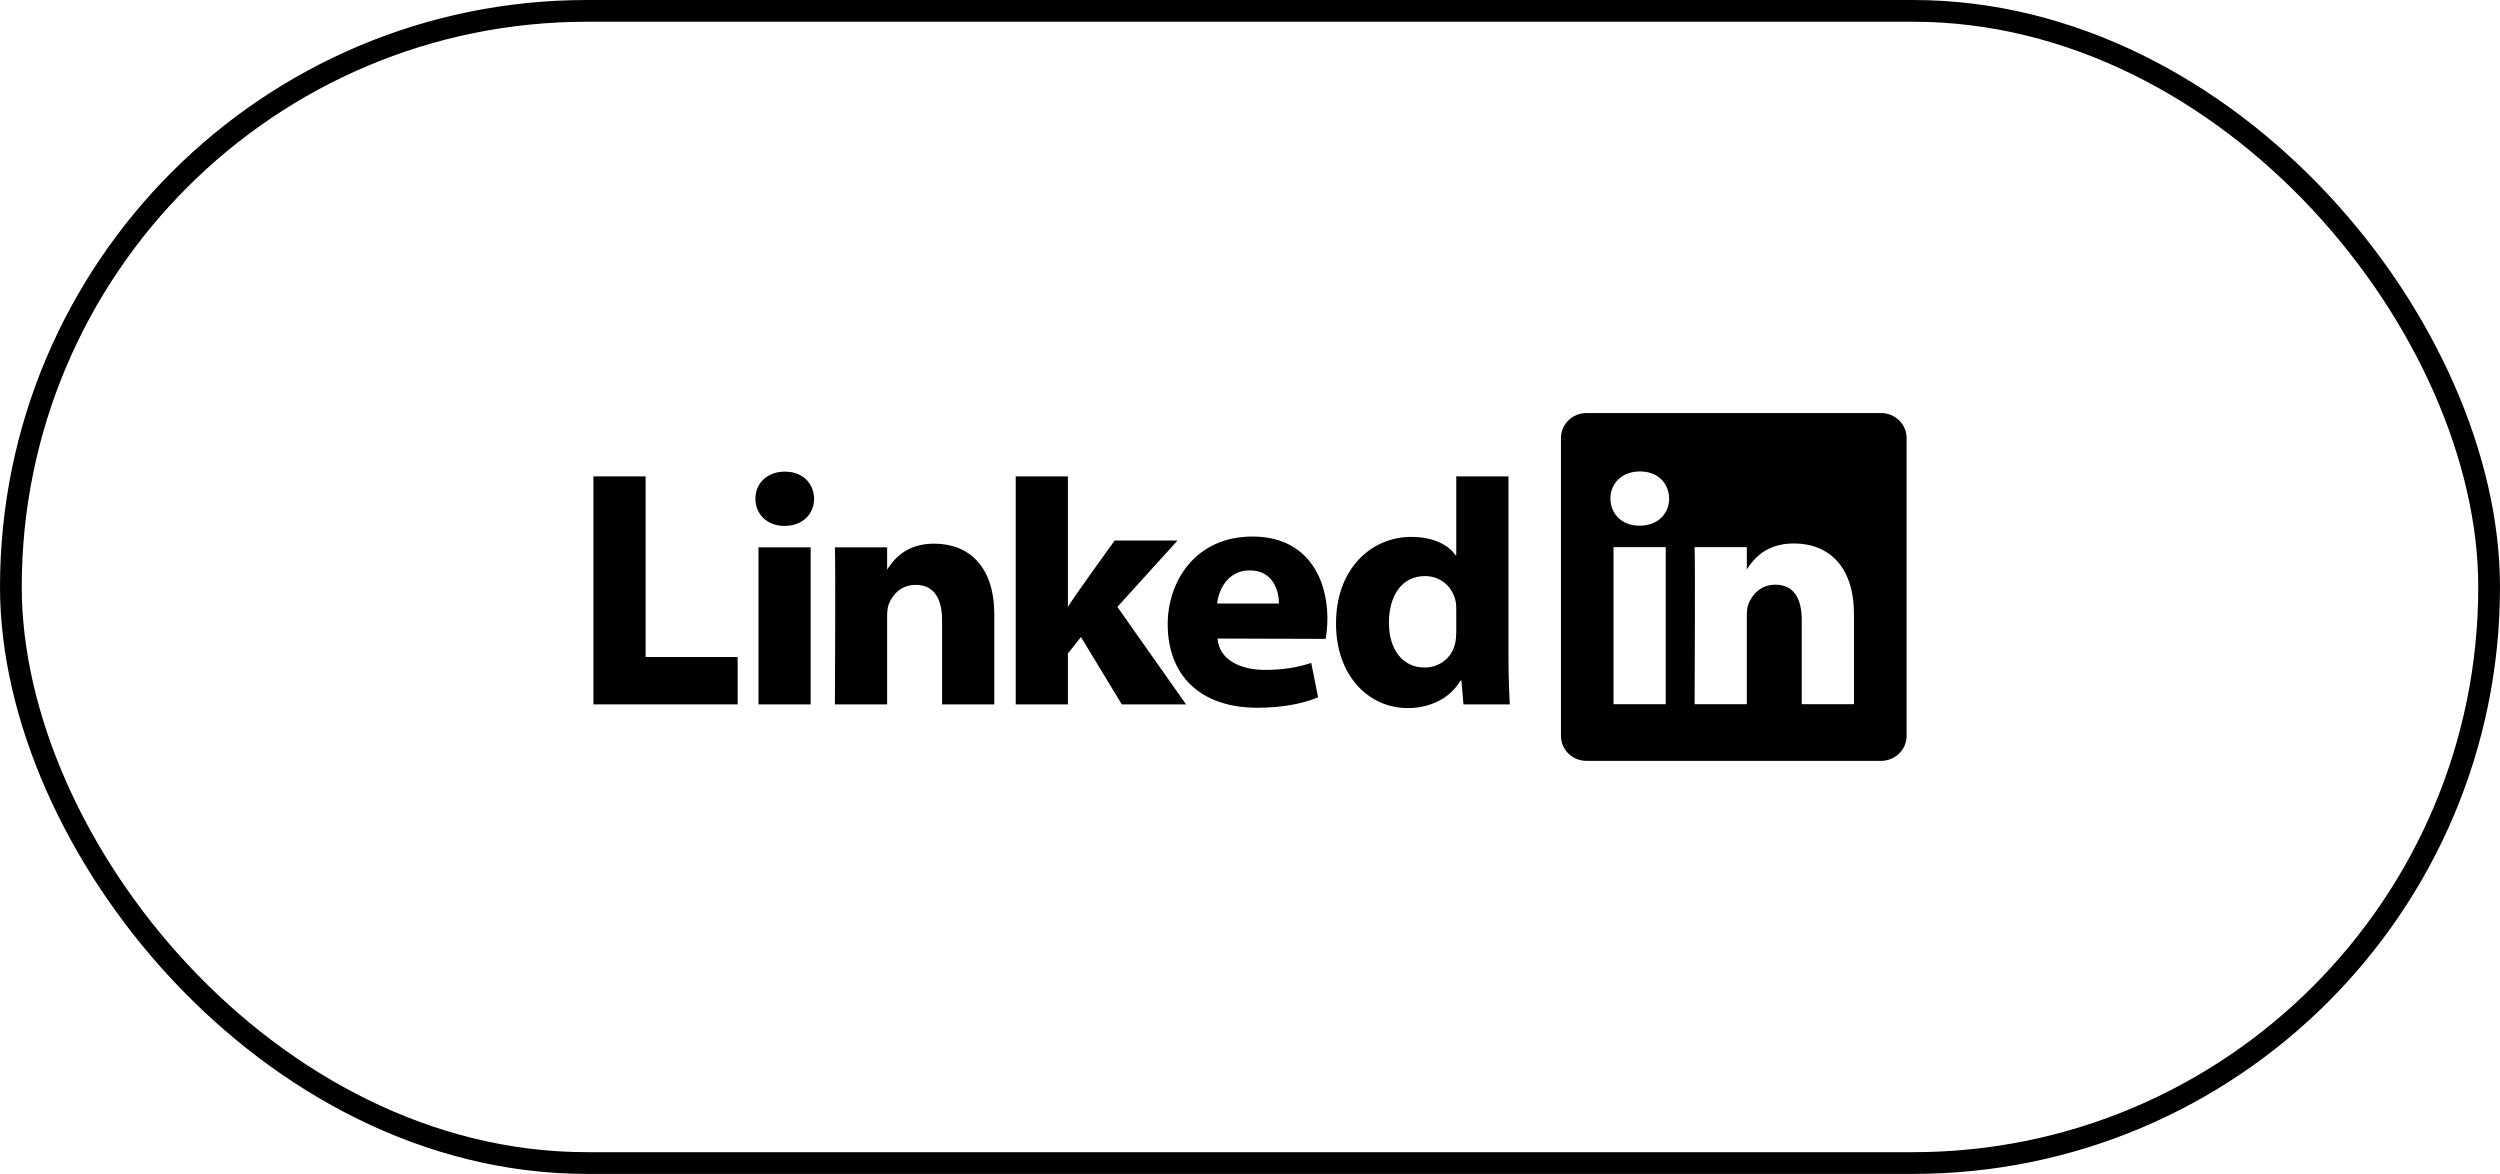
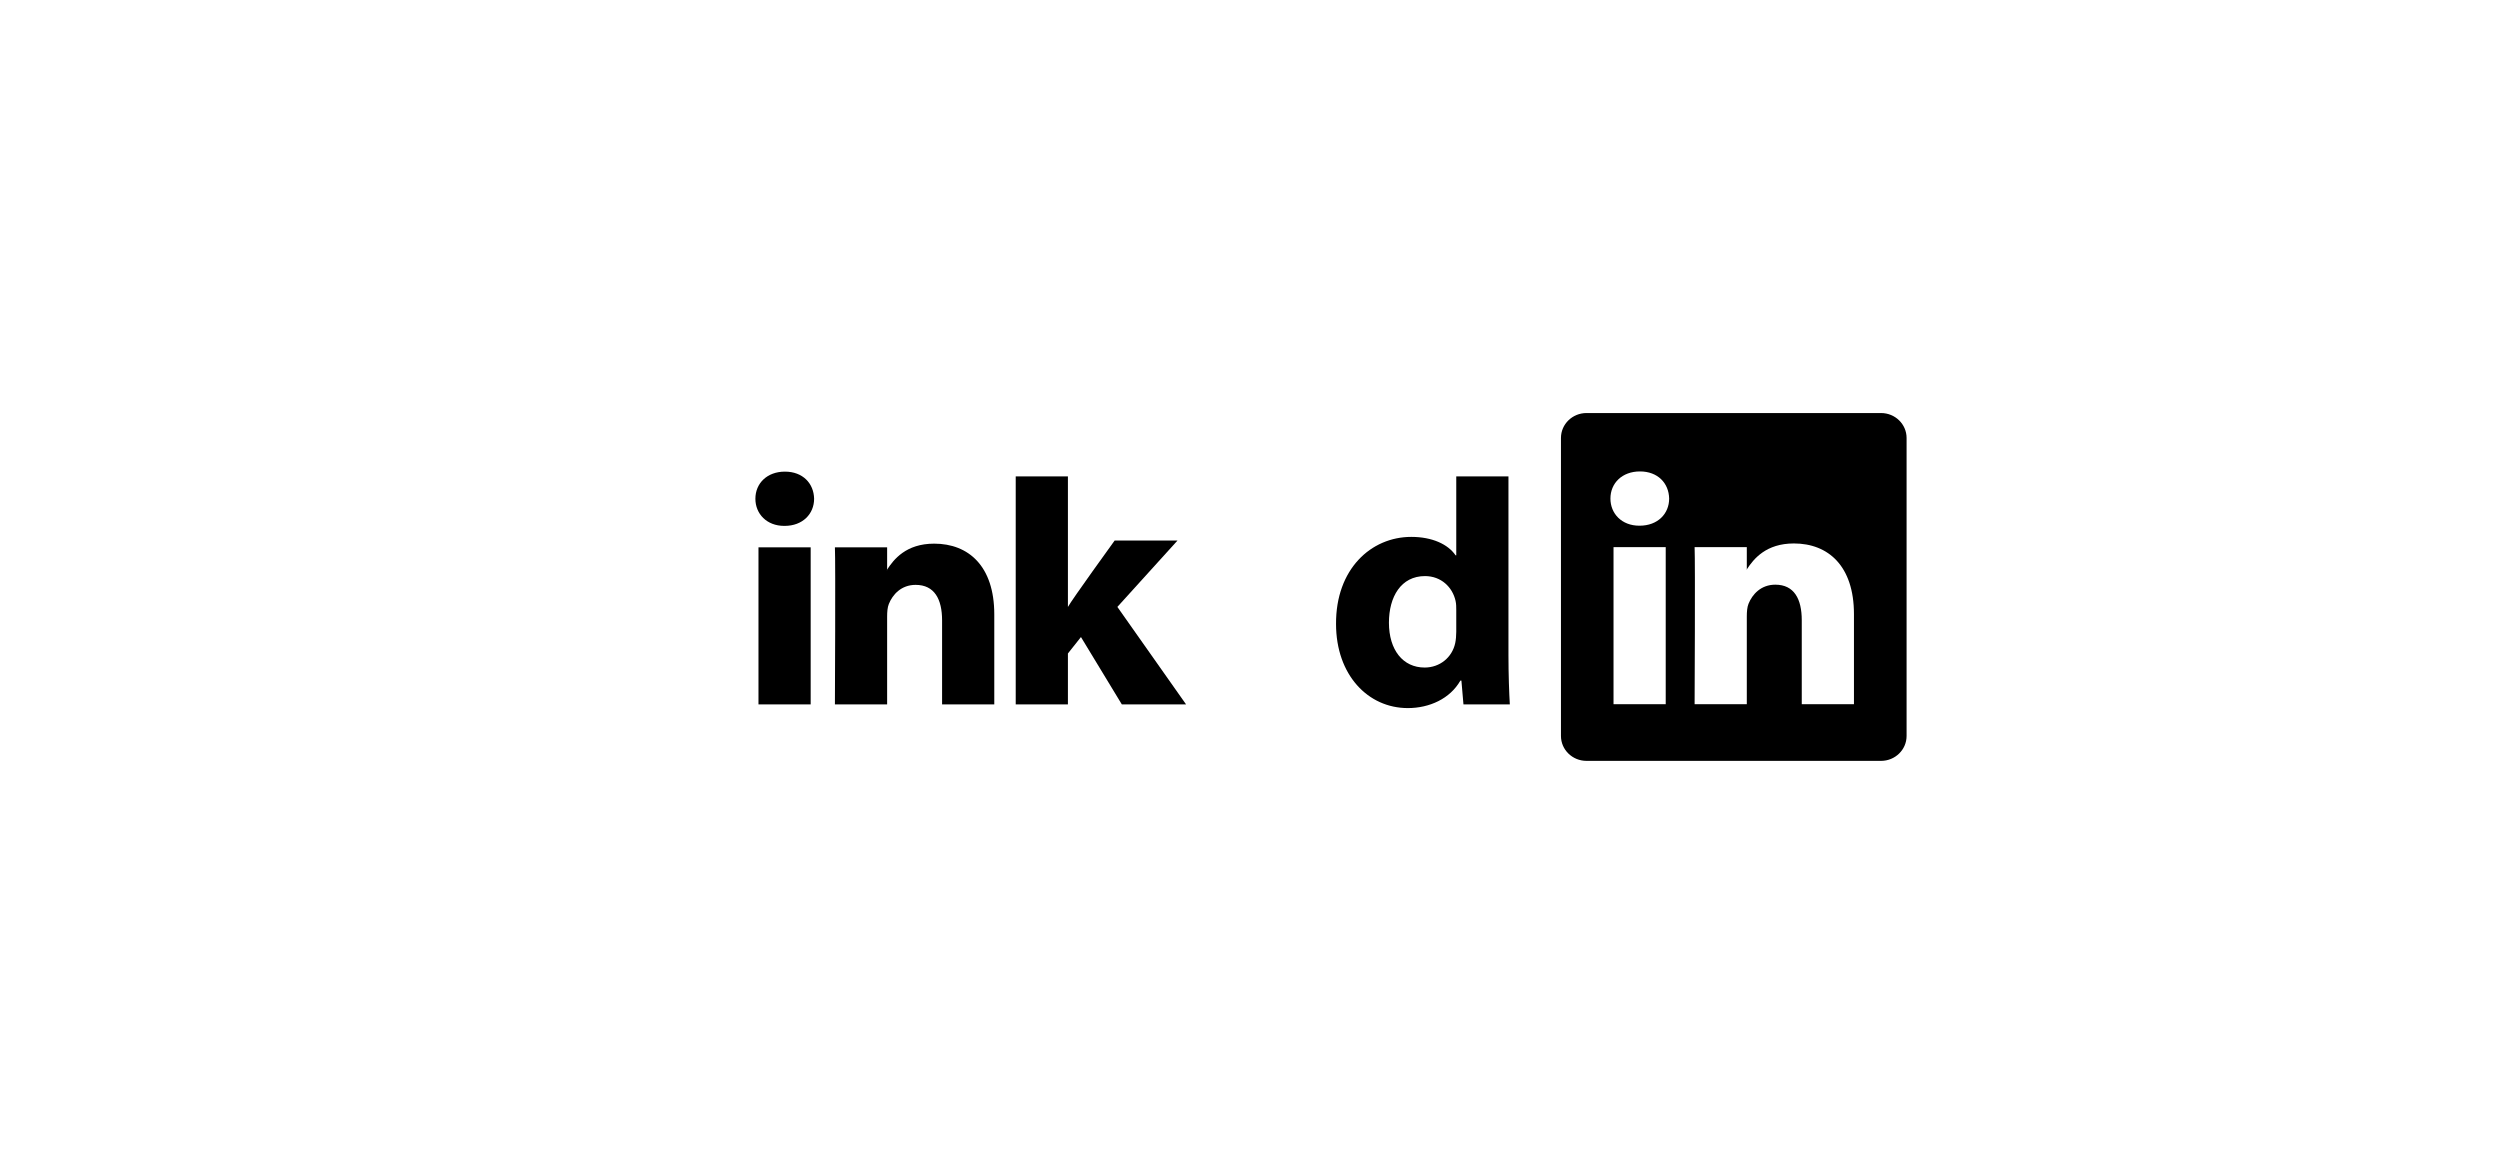
<svg xmlns="http://www.w3.org/2000/svg" width="115" height="54" viewBox="0 0 115 54" fill="none">
-   <rect x="0.5" y="0.5" width="114" height="53" rx="26.5" stroke="#00494D" stroke-opacity="0.1" style="stroke:#00494D;stroke:color(display-p3 0 0.286 0.302);stroke-opacity:0.1;" />
-   <path fill-rule="evenodd" clip-rule="evenodd" d="M27.297 32.402H33.932V30.224H29.698V21.913H27.297V32.402Z" fill="#00494D" style="fill:#00494D;fill:color(display-p3 0 0.286 0.302);fill-opacity:1;" />
  <path fill-rule="evenodd" clip-rule="evenodd" d="M37.291 32.402V25.177H34.89V32.402H37.291ZM36.091 24.191C36.928 24.191 37.449 23.636 37.449 22.943C37.434 22.234 36.928 21.695 36.107 21.695C35.285 21.695 34.748 22.234 34.748 22.943C34.748 23.636 35.269 24.191 36.075 24.191H36.091Z" fill="#00494D" style="fill:#00494D;fill:color(display-p3 0 0.286 0.302);fill-opacity:1;" />
  <path fill-rule="evenodd" clip-rule="evenodd" d="M38.406 32.402H40.808V28.367C40.808 28.152 40.823 27.936 40.887 27.782C41.06 27.35 41.455 26.904 42.119 26.904C42.988 26.904 43.336 27.566 43.336 28.537V32.402H45.737V28.26C45.737 26.04 44.552 25.008 42.972 25.008C41.676 25.008 41.108 25.732 40.792 26.225H40.808V25.177H38.406C38.438 25.855 38.406 32.402 38.406 32.402Z" fill="#00494D" style="fill:#00494D;fill:color(display-p3 0 0.286 0.302);fill-opacity:1;" />
  <path fill-rule="evenodd" clip-rule="evenodd" d="M49.124 21.913H46.723V32.402H49.124V30.06L49.724 29.304L51.604 32.402H54.559L51.399 27.918L54.164 24.866H51.273C51.273 24.866 49.298 27.596 49.124 27.92V21.913Z" fill="#00494D" style="fill:#00494D;fill:color(display-p3 0 0.286 0.302);fill-opacity:1;" />
-   <path fill-rule="evenodd" clip-rule="evenodd" d="M60.981 29.389C61.013 29.203 61.06 28.847 61.06 28.445C61.06 26.577 60.112 24.681 57.616 24.681C54.946 24.681 53.714 26.793 53.714 28.708C53.714 31.077 55.215 32.556 57.837 32.556C58.88 32.556 59.843 32.402 60.633 32.078L60.317 30.493C59.67 30.707 59.006 30.815 58.185 30.815C57.063 30.815 56.084 30.355 56.005 29.373L60.981 29.388V29.389ZM55.989 27.764C56.052 27.147 56.463 26.238 57.49 26.238C58.58 26.238 58.833 27.209 58.833 27.764H55.989Z" fill="#00494D" style="fill:#00494D;fill:color(display-p3 0 0.286 0.302);fill-opacity:1;" />
  <path fill-rule="evenodd" clip-rule="evenodd" d="M66.988 21.913V25.544H66.956C66.608 25.036 65.882 24.697 64.918 24.697C63.07 24.697 61.443 26.176 61.458 28.703C61.458 31.046 62.927 32.572 64.76 32.572C65.755 32.572 66.703 32.14 67.177 31.308H67.225L67.319 32.402H69.452C69.421 31.894 69.389 31.015 69.389 30.152V21.913H66.988ZM66.988 29.058C66.988 29.243 66.972 29.428 66.94 29.582C66.798 30.245 66.229 30.707 65.534 30.707C64.539 30.707 63.891 29.905 63.891 28.642C63.891 27.455 64.444 26.5 65.55 26.5C66.292 26.5 66.814 27.008 66.956 27.64C66.988 27.779 66.988 27.933 66.988 28.072V29.058Z" fill="#00494D" style="fill:#00494D;fill:color(display-p3 0 0.286 0.302);fill-opacity:1;" />
  <path fill-rule="evenodd" clip-rule="evenodd" d="M71.804 20.146C71.804 19.513 72.33 19 72.979 19H86.528C87.177 19 87.703 19.513 87.703 20.146V33.854C87.703 34.487 87.177 35 86.528 35H72.979C72.33 35 71.804 34.487 71.804 33.854V20.146ZM76.623 32.394V25.169H74.222V32.394H76.623ZM75.422 24.182C76.26 24.182 76.781 23.628 76.781 22.934C76.766 22.225 76.26 21.686 75.438 21.686C74.617 21.686 74.08 22.225 74.08 22.934C74.08 23.628 74.601 24.182 75.407 24.182H75.422ZM80.353 32.394H77.952C77.952 32.394 77.984 25.847 77.952 25.169H80.353V26.192C80.348 26.2 80.343 26.208 80.338 26.217H80.353V26.192C80.673 25.699 81.244 24.999 82.518 24.999C84.098 24.999 85.282 26.032 85.282 28.251V32.394H82.881V28.529C82.881 27.557 82.534 26.895 81.665 26.895C81.001 26.895 80.606 27.341 80.432 27.773C80.369 27.927 80.353 28.143 80.353 28.359V32.394Z" fill="#00494D" style="fill:#00494D;fill:color(display-p3 0 0.286 0.302);fill-opacity:1;" />
</svg>